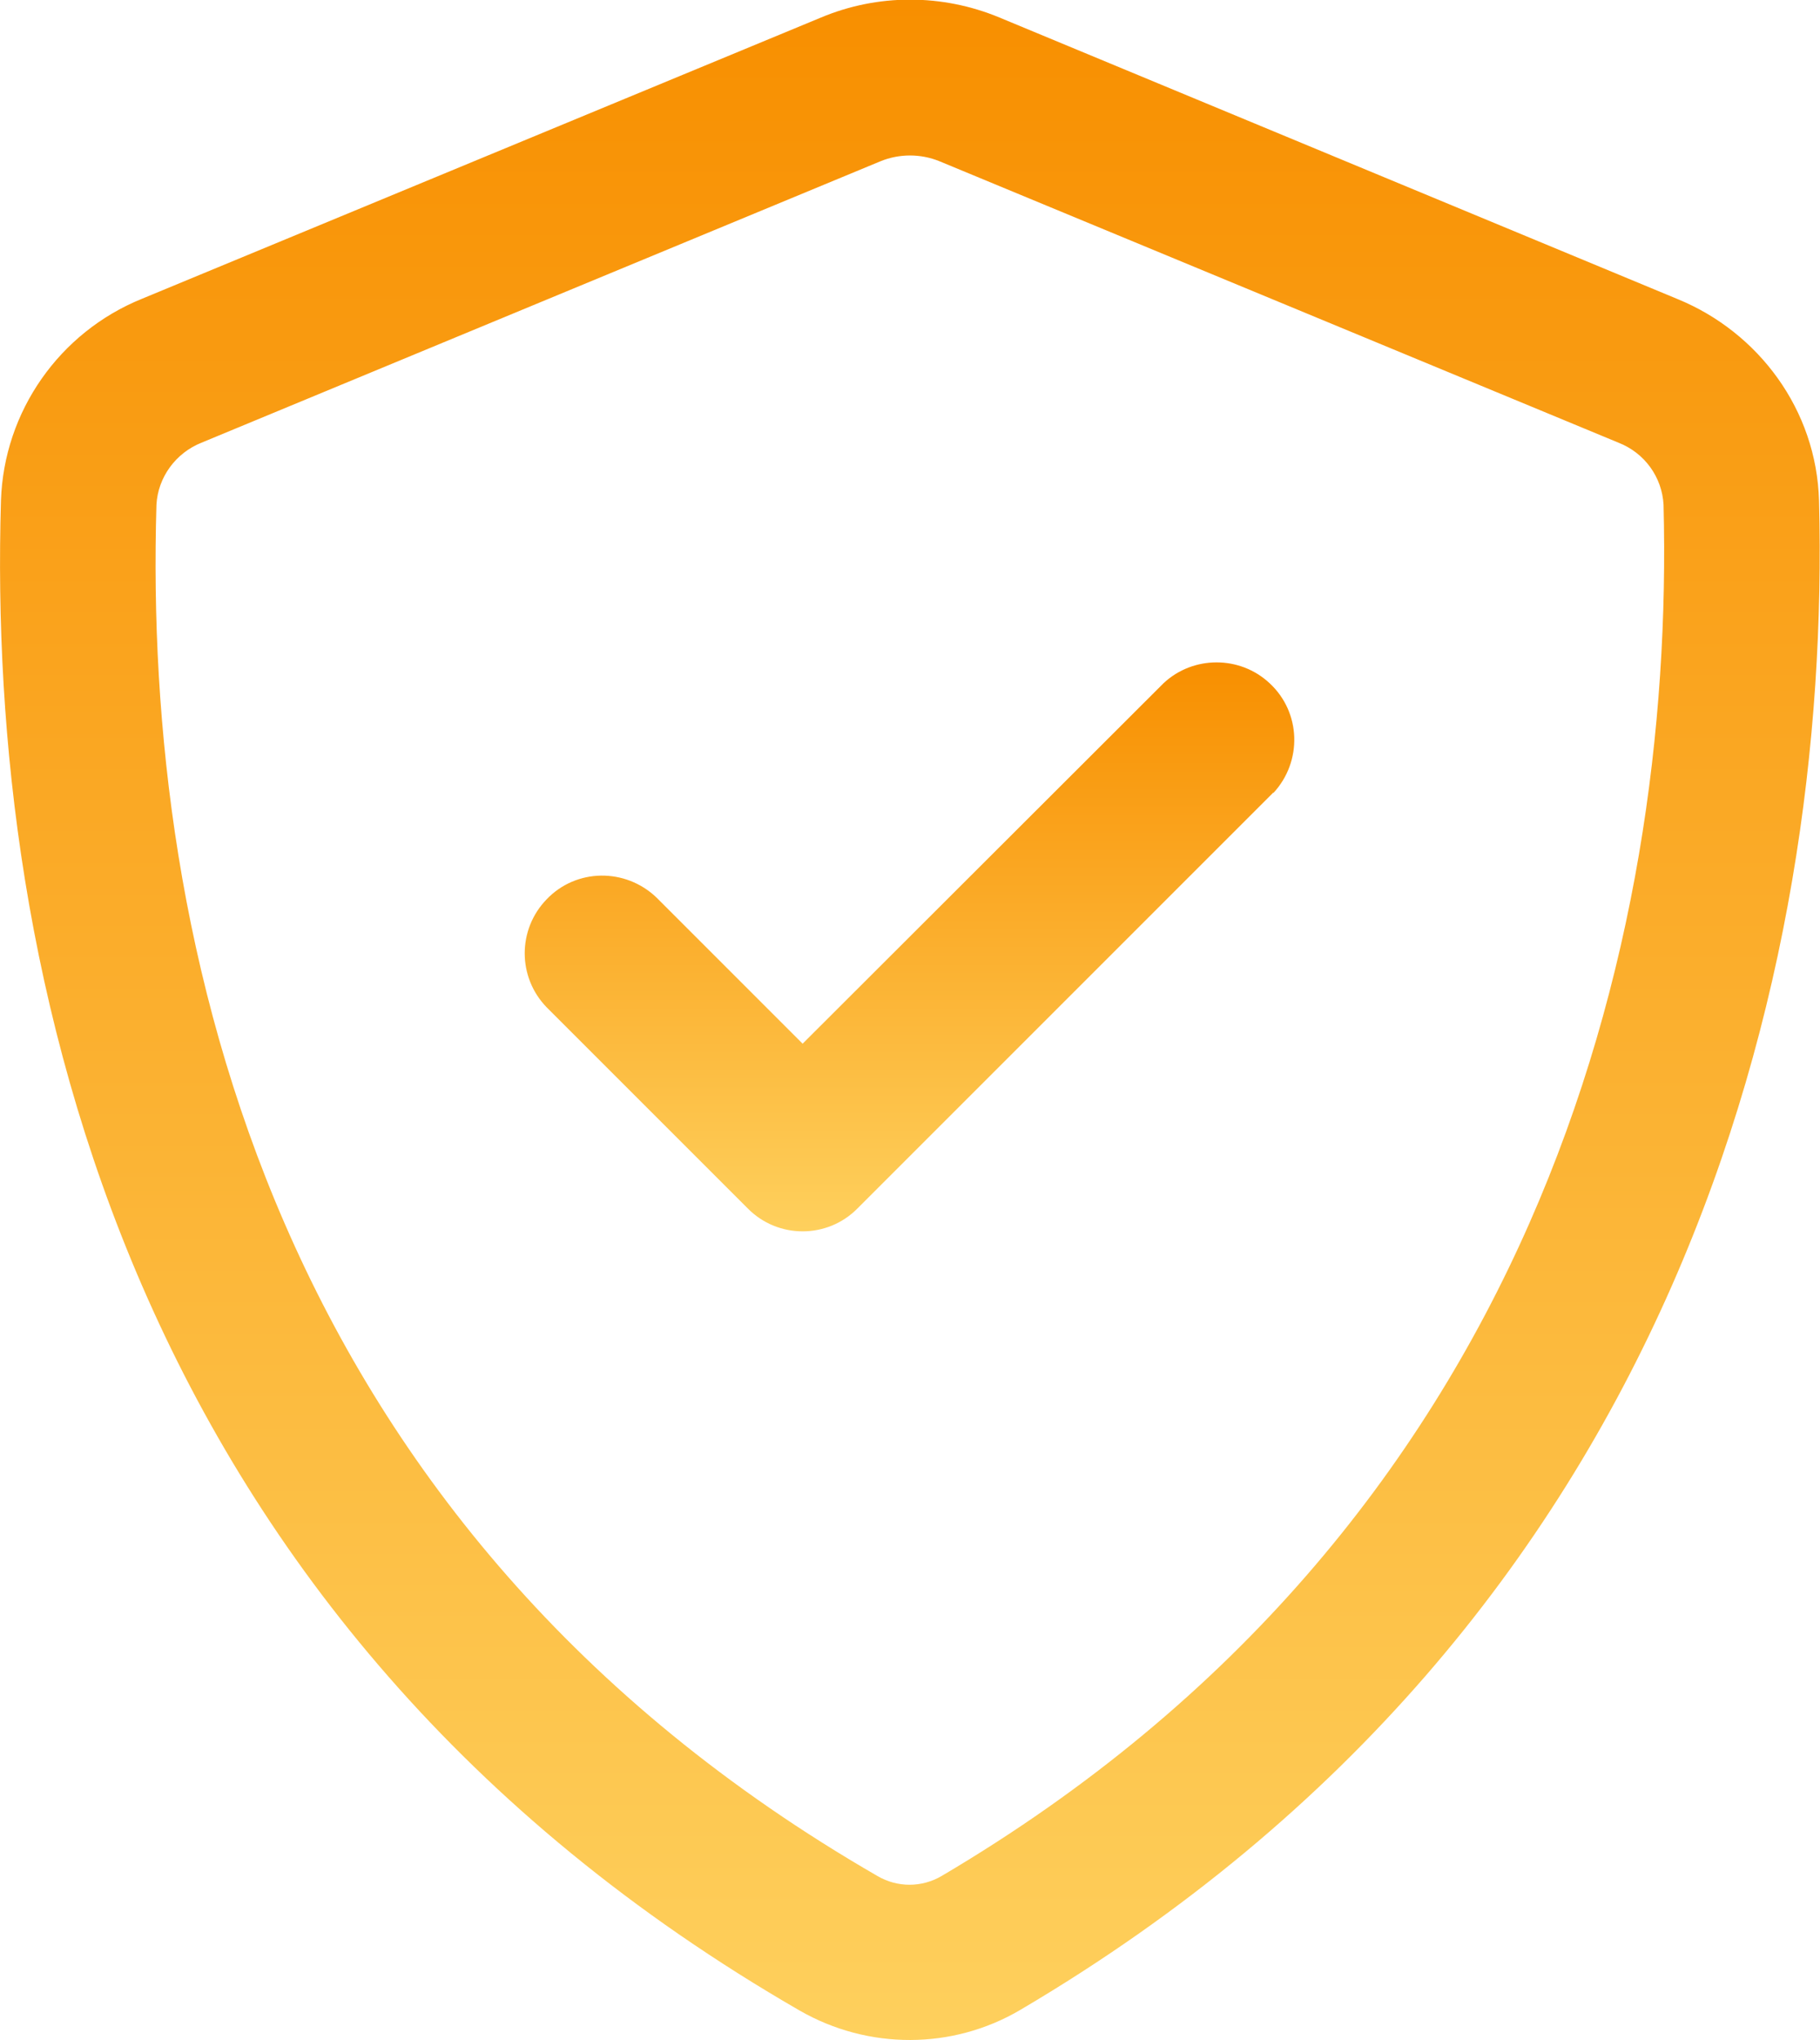
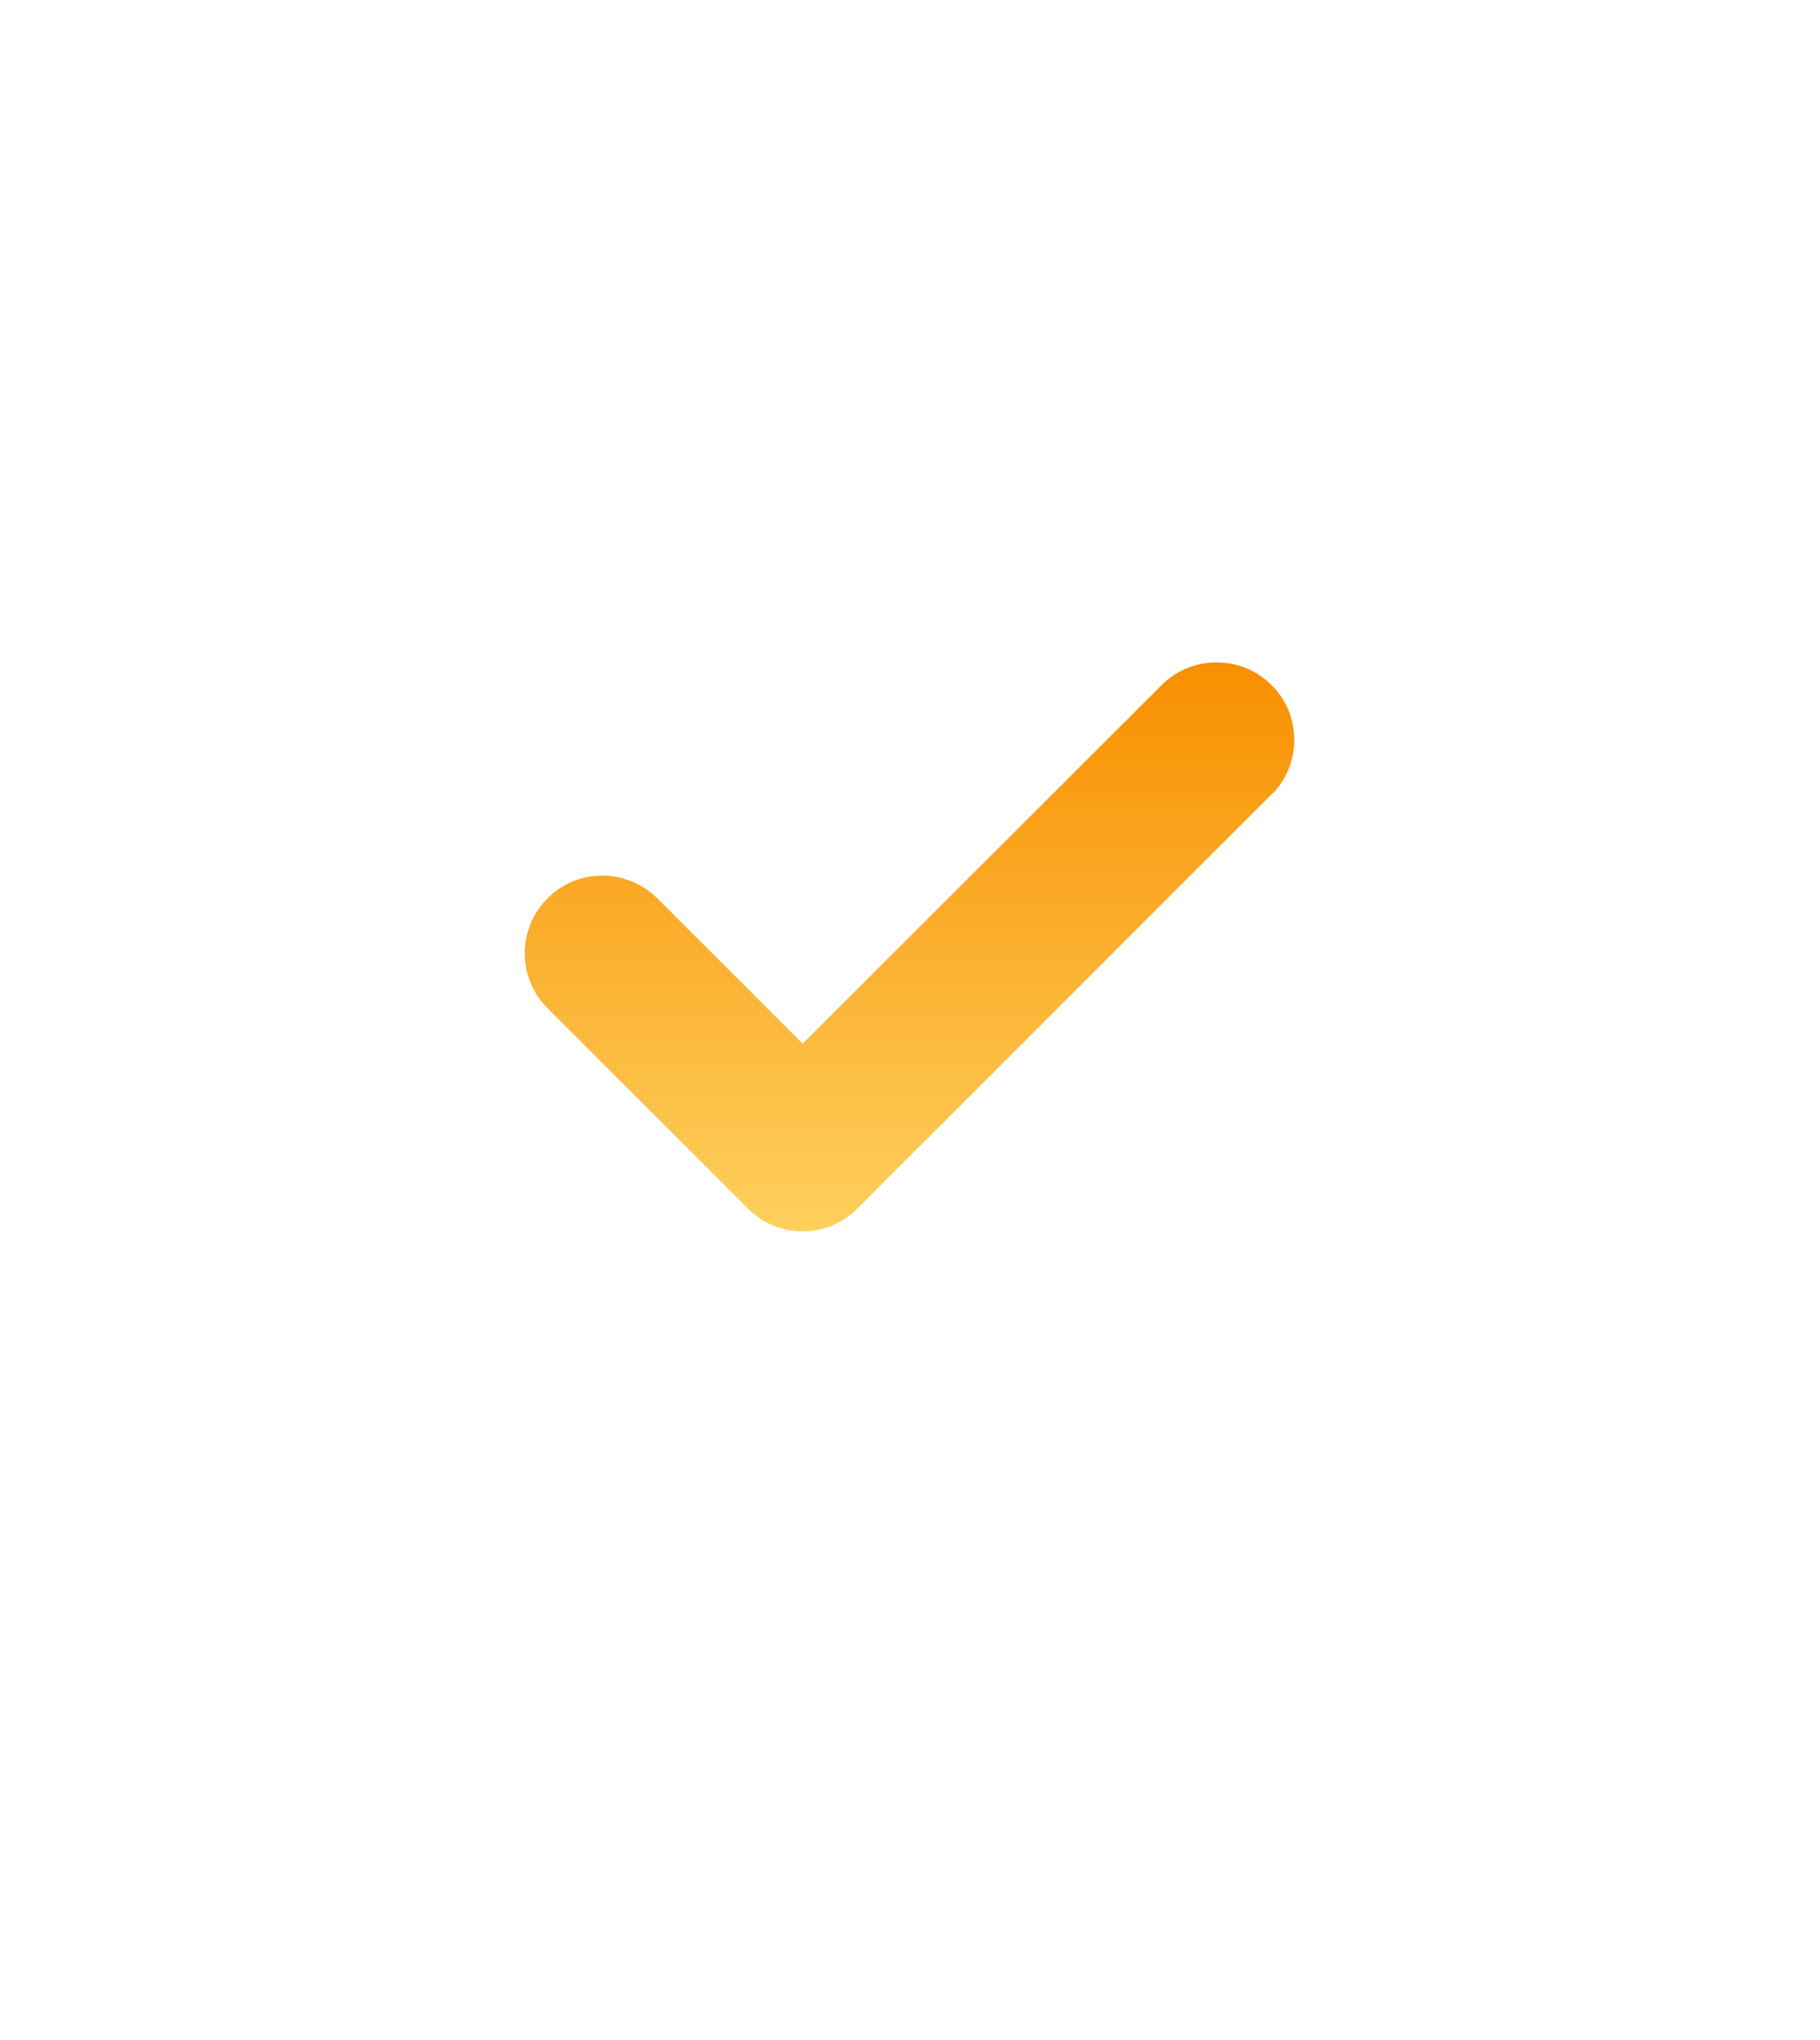
<svg xmlns="http://www.w3.org/2000/svg" xmlns:xlink="http://www.w3.org/1999/xlink" id="Layer_1" version="1.1" viewBox="0 0 374.6 419.9">
  <defs>
    <style>
      .st0 {
        fill: url(#linear-gradient1);
        fill-rule: evenodd;
      }

      .st1 {
        fill: url(#linear-gradient);
      }
    </style>
    <linearGradient id="linear-gradient" x1="187.2" y1="253.5" x2="187.2" y2="136.3" gradientUnits="userSpaceOnUse">
      <stop offset="0" stop-color="#fed05d" />
      <stop offset="1" stop-color="#f88f00" />
    </linearGradient>
    <linearGradient id="linear-gradient1" x1="187.3" y1="419.9" x2="187.3" y2="0" xlink:href="#linear-gradient" />
  </defs>
  <path class="st1" d="M262.1,163.2c6-6.5,5.7-16.6-.8-22.6-6.1-5.7-15.7-5.7-21.8,0l-74.3,74.2-30.1-30.1c-6.4-6.1-16.5-6-22.6.4-6,6.2-6,16,0,22.2l41.4,41.4c6.2,6.3,16.4,6.3,22.6,0,0,0,0,0,0,0l85.6-85.6Z" />
-   <path class="st0" d="M205.7,3.6c-11.8-4.9-25-4.9-36.7,0L29.2,61.5C12.2,68.4.8,84.7.2,103c-2.9,96.9,25.7,230.8,164.4,310.8,14.1,8.1,31.5,8.1,45.5-.2,135.7-80,166.8-213.6,164.3-310.5-.5-18.8-12.5-34.7-29-41.5L205.7,3.6ZM181.2,33.2c3.9-1.6,8.3-1.6,12.2,0l139.7,57.9c5.4,2.1,9,7.1,9.3,12.8,2.3,90.2-26.5,210.2-148.6,282.2-4.1,2.4-9.1,2.4-13.2,0C56,314.2,29.5,194.4,32.2,103.9c.3-5.7,4-10.7,9.3-12.8l139.7-57.9Z" />
</svg>